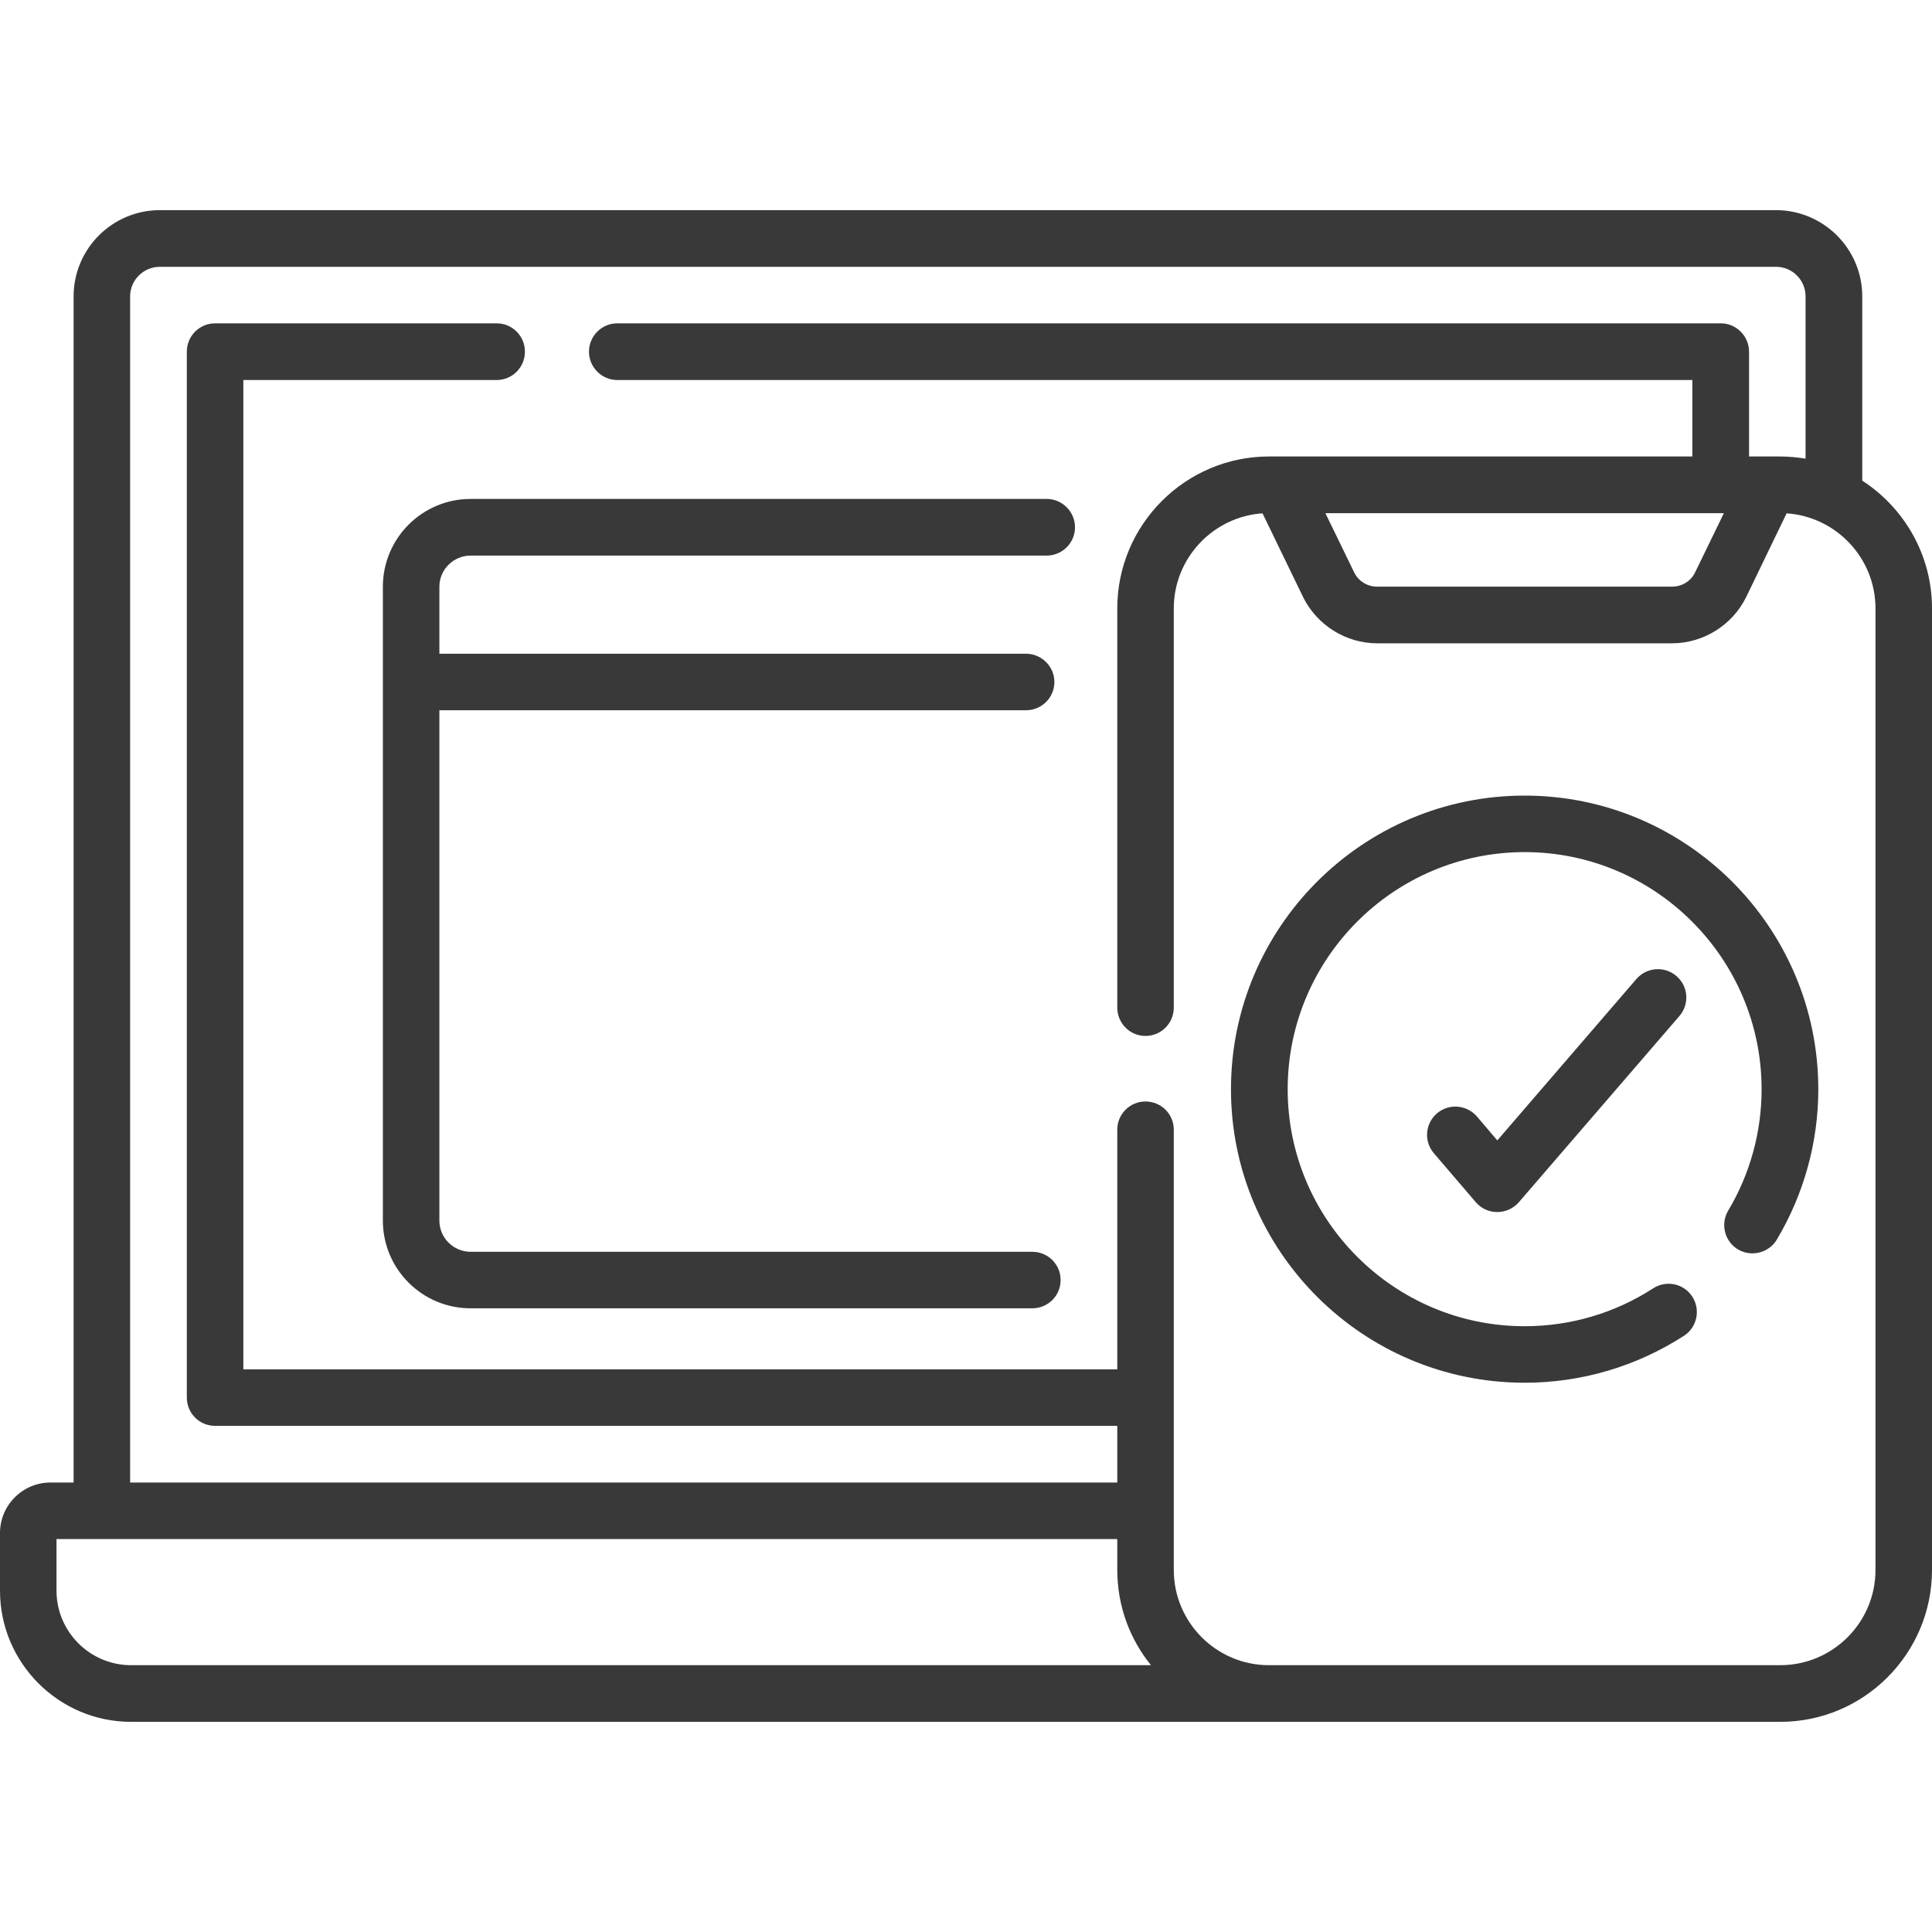
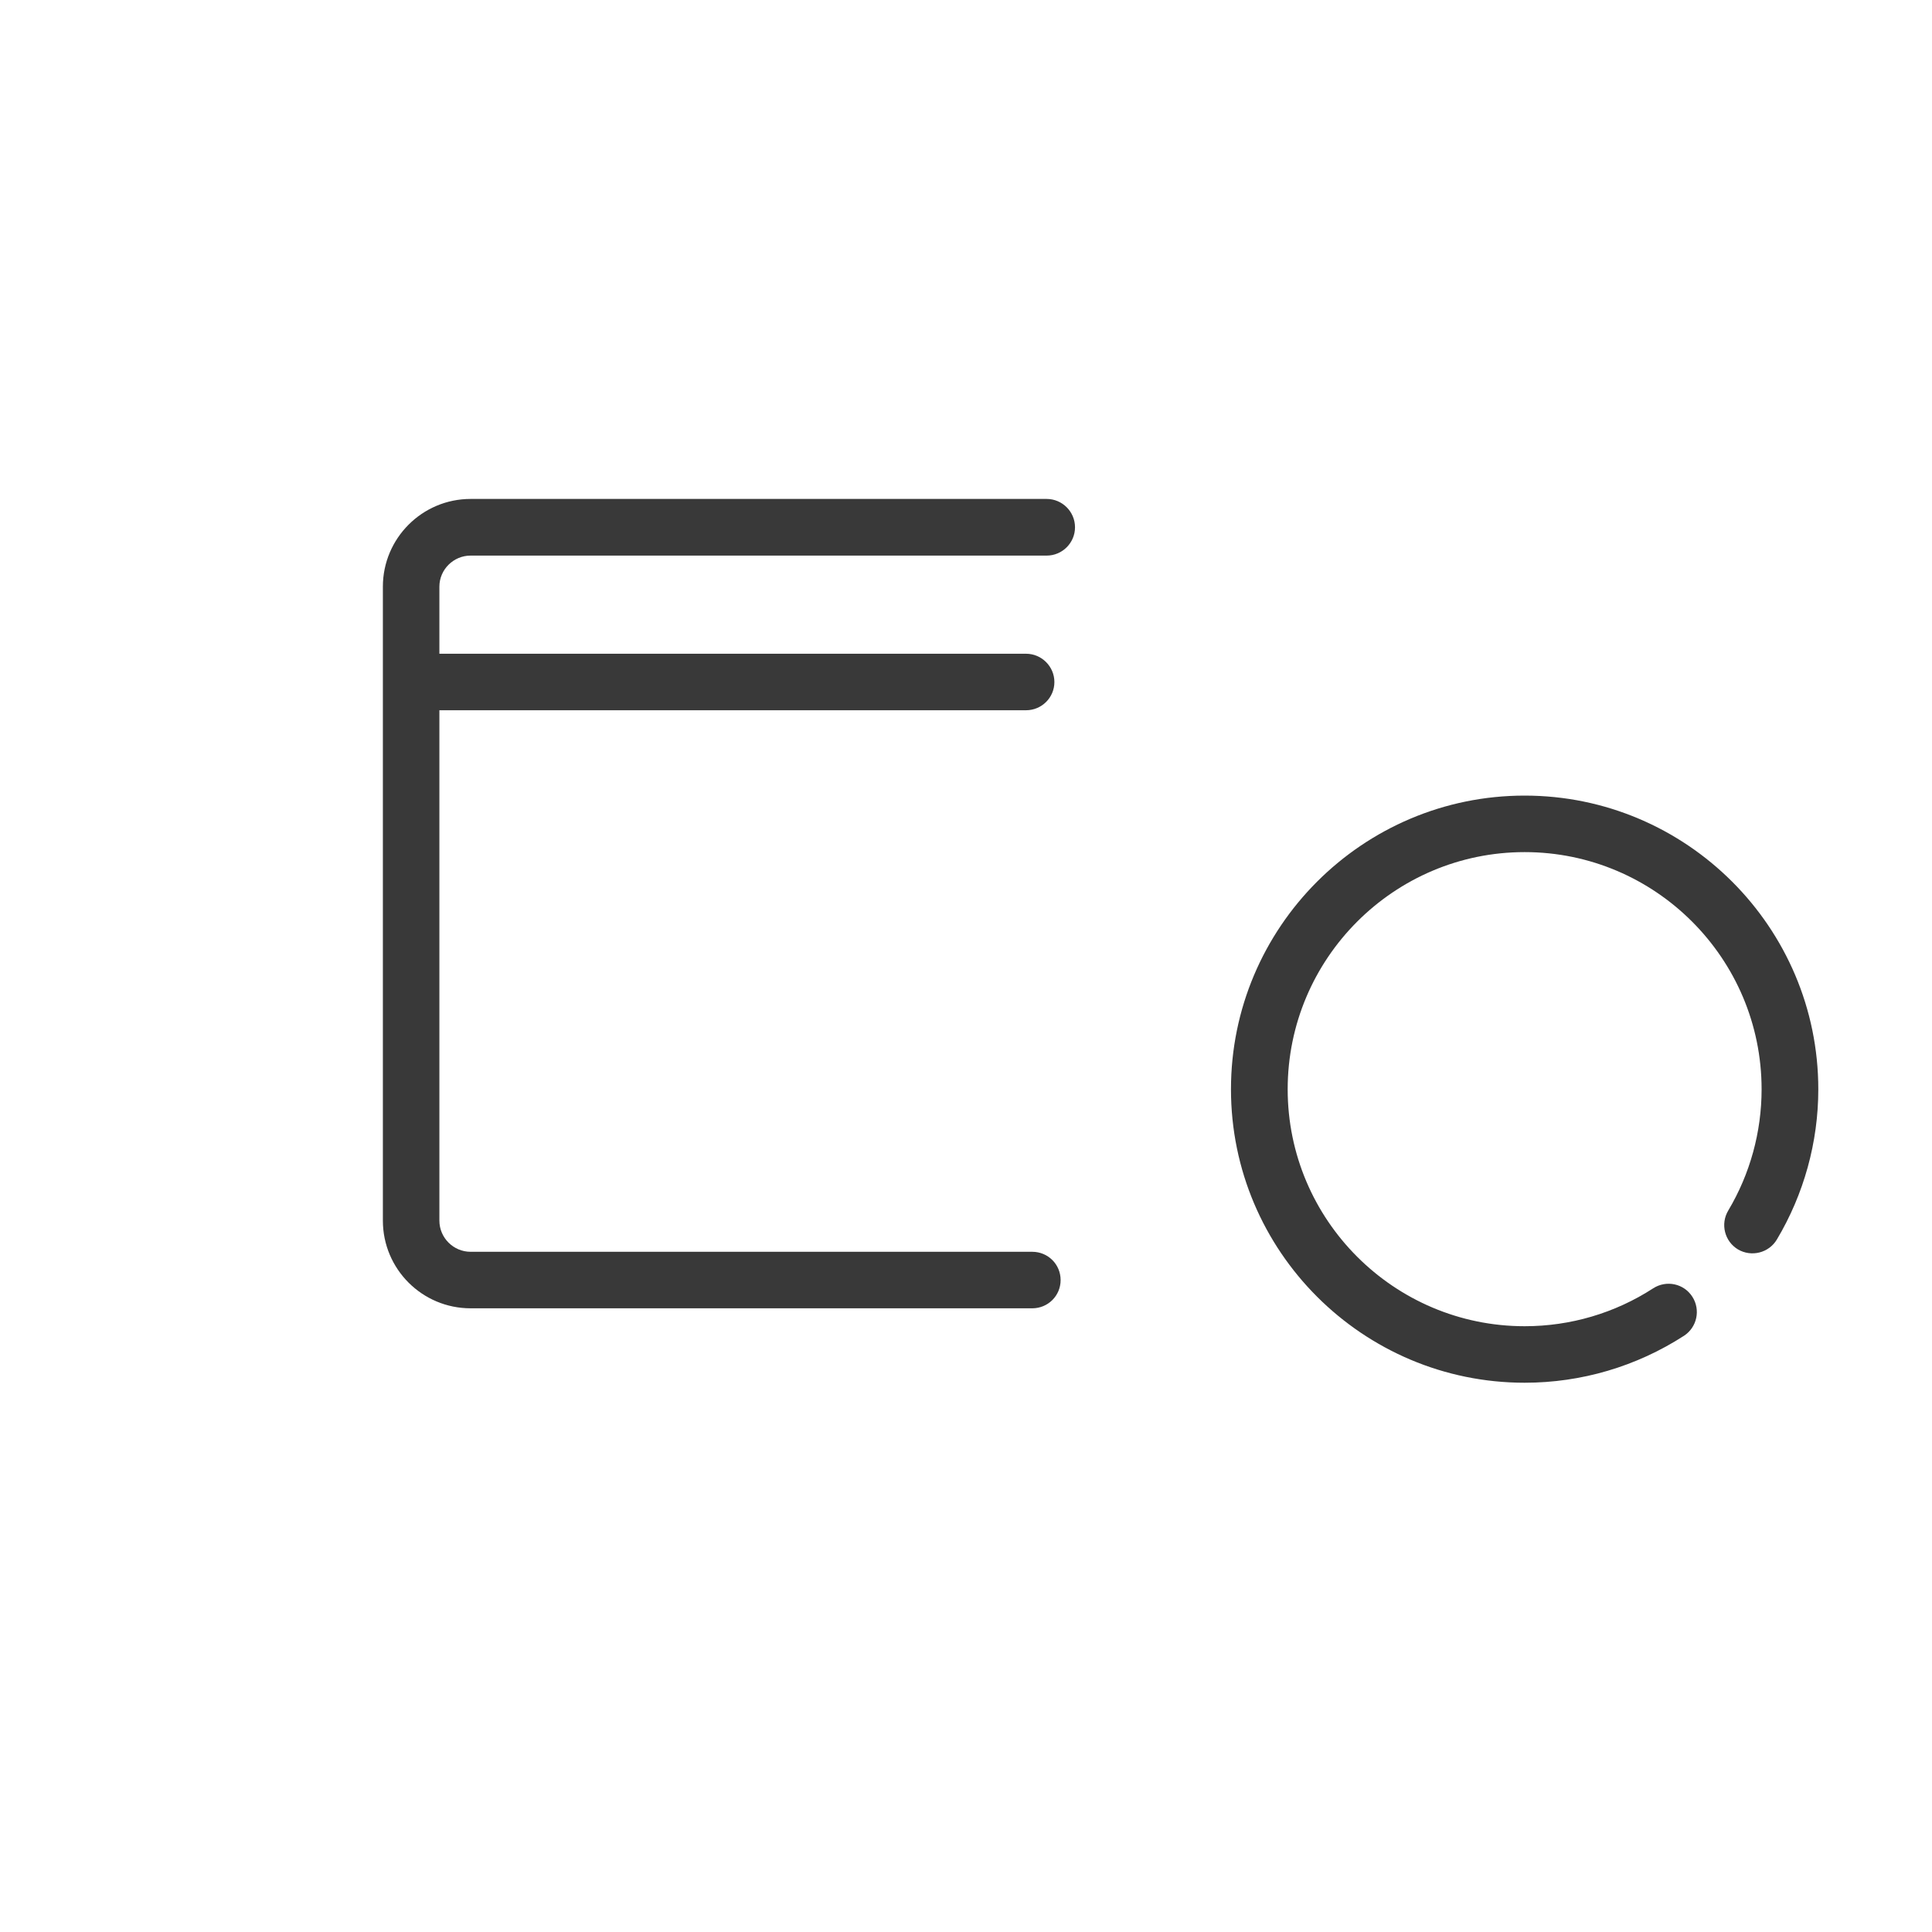
<svg xmlns="http://www.w3.org/2000/svg" width="40" height="40" viewBox="0 0 40 40" fill="none">
-   <path d="M38.556 9.951V6.135C38.556 5.153 37.754 4.351 36.771 4.351H3.309C2.323 4.351 1.524 5.153 1.524 6.135V30.694H1.045C0.469 30.694 0 31.163 0 31.739V32.934C0 34.43 1.219 35.649 2.715 35.649H36.858C38.59 35.649 40 34.239 40 32.503V12.597C40 11.489 39.424 10.514 38.556 9.951ZM1.17 32.934V31.864H23.132V32.503C23.132 33.25 23.392 33.937 23.83 34.476H2.715C1.865 34.476 1.17 33.785 1.17 32.934ZM38.83 32.503C38.83 33.594 37.944 34.476 36.858 34.476H26.274C25.188 34.476 24.302 33.594 24.302 32.503V23.389C24.302 23.066 24.042 22.805 23.715 22.805C23.392 22.805 23.132 23.066 23.132 23.389V28.351H5.038V7.868H10.281C10.608 7.868 10.868 7.604 10.868 7.281C10.868 6.958 10.608 6.694 10.281 6.694H4.455C4.128 6.694 3.868 6.958 3.868 7.281V28.934C3.868 29.26 4.128 29.521 4.455 29.521H23.132V30.694H2.694V6.135C2.694 5.798 2.972 5.524 3.309 5.524H36.771C37.108 5.524 37.382 5.798 37.382 6.135V9.496C37.212 9.469 37.035 9.451 36.858 9.451H36.212V7.281C36.212 6.958 35.948 6.694 35.625 6.694H12.781C12.458 6.694 12.194 6.958 12.194 7.281C12.194 7.604 12.458 7.868 12.781 7.868H35.038V9.451H26.274C24.542 9.451 23.132 10.864 23.132 12.597V20.861C23.132 21.184 23.392 21.448 23.715 21.448C24.042 21.448 24.302 21.184 24.302 20.861V12.597C24.302 11.555 25.115 10.698 26.139 10.628L26.979 12.361C27.264 12.941 27.865 13.319 28.51 13.319H34.618C35.267 13.319 35.868 12.941 36.153 12.361L36.99 10.628C38.017 10.698 38.83 11.555 38.83 12.597V32.503ZM35.691 10.625L35.097 11.847C35.01 12.031 34.823 12.146 34.618 12.146H28.51C28.309 12.146 28.122 12.031 28.035 11.847L27.441 10.625H35.691Z" fill="#393939" />
  <path d="M31.566 16.472C28.212 16.472 25.486 19.198 25.486 22.552C25.486 25.903 28.212 28.628 31.566 28.628C32.74 28.628 33.879 28.292 34.865 27.656C35.136 27.479 35.212 27.118 35.038 26.847C34.861 26.573 34.5 26.497 34.226 26.674C33.434 27.187 32.514 27.458 31.566 27.458C28.861 27.458 26.66 25.257 26.66 22.552C26.66 19.844 28.861 17.642 31.566 17.642C34.271 17.642 36.472 19.844 36.472 22.552C36.472 23.437 36.233 24.305 35.782 25.062C35.615 25.34 35.705 25.701 35.983 25.868C36.261 26.031 36.622 25.941 36.788 25.663C37.347 24.726 37.646 23.649 37.646 22.552C37.646 19.198 34.917 16.472 31.566 16.472Z" fill="#393939" />
-   <path d="M33.882 20.267L31 23.611L30.577 23.114C30.365 22.872 29.997 22.84 29.75 23.052C29.504 23.264 29.476 23.632 29.688 23.878L30.556 24.892C30.667 25.021 30.827 25.094 30.997 25.094H31C31.17 25.094 31.33 25.021 31.445 24.892L34.771 21.035C34.983 20.788 34.955 20.42 34.709 20.208C34.465 19.997 34.094 20.024 33.882 20.267Z" fill="#393939" />
  <path d="M21.67 10.33H9.743C8.74 10.33 7.927 11.146 7.927 12.146V25.271C7.927 26.274 8.74 27.087 9.743 27.087H21.372C21.698 27.087 21.959 26.826 21.959 26.503C21.959 26.177 21.698 25.917 21.372 25.917H9.743C9.389 25.917 9.097 25.628 9.097 25.271V14.705H21.243C21.566 14.705 21.83 14.444 21.83 14.121C21.83 13.799 21.566 13.535 21.243 13.535H9.097V12.146C9.097 11.792 9.389 11.503 9.743 11.503H21.67C21.993 11.503 22.257 11.24 22.257 10.917C22.257 10.594 21.993 10.33 21.67 10.33Z" fill="#393939" />
</svg>